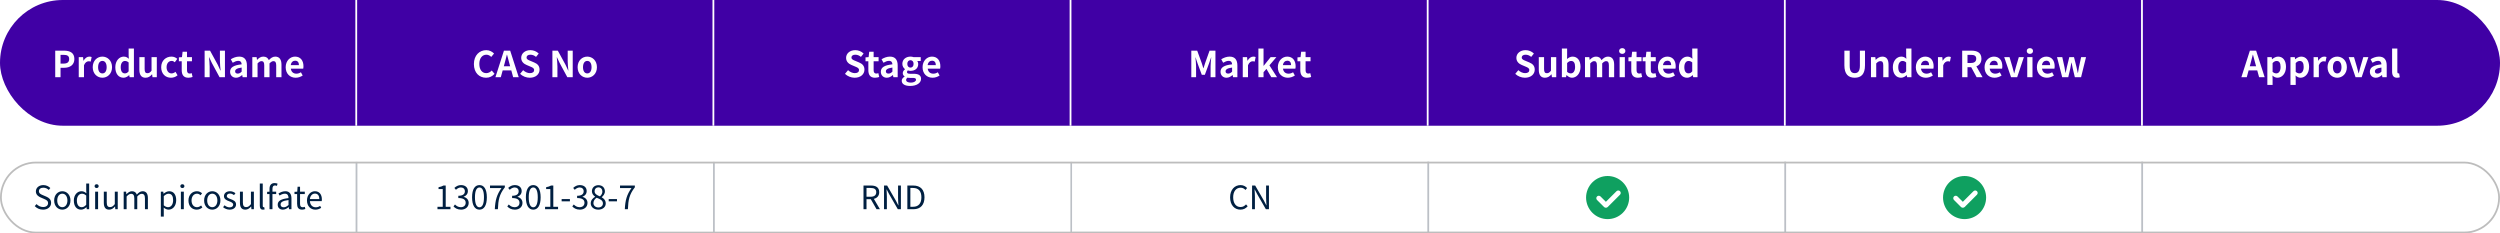
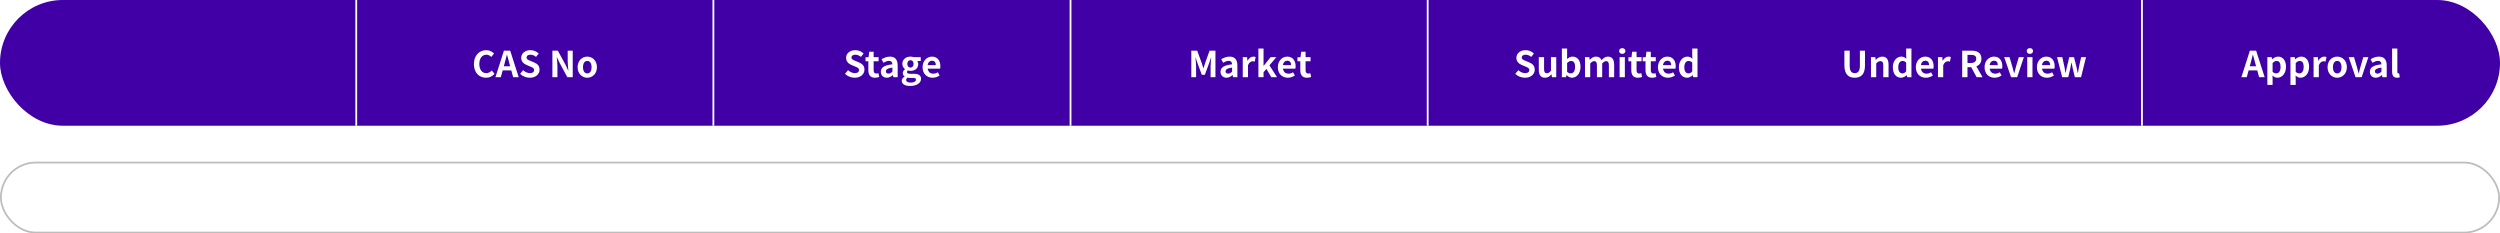
<svg xmlns="http://www.w3.org/2000/svg" width="1392" height="130" viewBox="0 0 1392 130" fill="none">
  <rect width="1392" height="70" rx="35" fill="#4000A5" />
-   <path d="M30.749 43V28.2H35.609C38.889 28.2 41.409 29.34 41.409 32.84C41.409 36.22 38.869 37.74 35.689 37.74H33.709V43H30.749ZM33.709 35.4H35.489C37.529 35.4 38.509 34.54 38.509 32.84C38.509 31.12 37.429 30.54 35.389 30.54H33.709V35.4ZM43.849 43V31.8H46.249L46.449 33.78H46.529C47.349 32.32 48.549 31.52 49.709 31.52C50.329 31.52 50.689 31.62 51.029 31.76L50.509 34.3C50.129 34.18 49.809 34.12 49.349 34.12C48.469 34.12 47.409 34.7 46.769 36.32V43H43.849ZM57.005 43.28C54.205 43.28 51.625 41.12 51.625 37.42C51.625 33.68 54.205 31.52 57.005 31.52C59.805 31.52 62.385 33.68 62.385 37.42C62.385 41.12 59.805 43.28 57.005 43.28ZM57.005 40.88C58.525 40.88 59.385 39.52 59.385 37.42C59.385 35.3 58.525 33.92 57.005 33.92C55.485 33.92 54.625 35.3 54.625 37.42C54.625 39.52 55.485 40.88 57.005 40.88ZM68.785 43.28C66.005 43.28 64.205 41.08 64.205 37.42C64.205 33.76 66.485 31.52 68.905 31.52C70.165 31.52 70.945 32 71.745 32.74L71.625 30.98V27.04H74.565V43H72.185L71.945 41.84H71.885C71.065 42.64 69.945 43.28 68.785 43.28ZM69.545 40.86C70.325 40.86 70.985 40.54 71.625 39.7V34.78C70.945 34.16 70.245 33.94 69.545 33.94C68.285 33.94 67.225 35.14 67.225 37.38C67.225 39.7 68.065 40.86 69.545 40.86ZM81.036 43.28C78.636 43.28 77.596 41.6 77.596 38.8V31.8H80.536V38.42C80.536 40.16 81.016 40.76 82.096 40.76C83.016 40.76 83.616 40.36 84.376 39.36V31.8H87.316V43H84.916L84.696 41.4H84.616C83.656 42.54 82.576 43.28 81.036 43.28ZM95.21 43.28C92.11 43.28 89.75 41.12 89.75 37.42C89.75 33.68 92.43 31.52 95.47 31.52C96.85 31.52 97.91 32.06 98.73 32.76L97.33 34.66C96.77 34.18 96.25 33.92 95.61 33.92C93.91 33.92 92.75 35.3 92.75 37.42C92.75 39.52 93.91 40.88 95.53 40.88C96.33 40.88 97.09 40.5 97.71 39.98L98.87 41.92C97.81 42.86 96.45 43.28 95.21 43.28ZM104.863 43.28C102.203 43.28 101.183 41.6 101.183 39.08V34.12H99.603V31.94L101.323 31.8L101.663 28.8H104.123V31.8H106.883V34.12H104.123V39.08C104.123 40.36 104.643 40.96 105.643 40.96C106.003 40.96 106.443 40.84 106.743 40.72L107.223 42.86C106.623 43.06 105.843 43.28 104.863 43.28ZM113.932 43V28.2H116.952L121.252 36.08L122.732 39.28H122.832C122.672 37.74 122.452 35.78 122.452 34.1V28.2H125.252V43H122.252L117.972 35.08L116.472 31.9H116.372C116.512 33.5 116.732 35.36 116.732 37.06V43H113.932ZM131.433 43.28C129.433 43.28 128.113 41.86 128.113 39.96C128.113 37.56 130.053 36.3 134.553 35.82C134.513 34.72 134.033 33.88 132.653 33.88C131.613 33.88 130.613 34.34 129.573 34.94L128.513 33C129.833 32.18 131.433 31.52 133.193 31.52C136.033 31.52 137.493 33.22 137.493 36.46V43H135.093L134.873 41.8H134.813C133.833 42.64 132.713 43.28 131.433 43.28ZM132.393 40.98C133.233 40.98 133.853 40.58 134.553 39.88V37.62C131.833 37.98 130.913 38.72 130.913 39.72C130.913 40.6 131.533 40.98 132.393 40.98ZM140.489 43V31.8H142.889L143.089 33.3H143.169C144.109 32.32 145.149 31.52 146.609 31.52C148.209 31.52 149.149 32.24 149.689 33.48C150.709 32.4 151.789 31.52 153.249 31.52C155.629 31.52 156.729 33.2 156.729 36.02V43H153.789V36.38C153.789 34.66 153.289 34.04 152.229 34.04C151.589 34.04 150.869 34.46 150.069 35.3V43H147.129V36.38C147.129 34.66 146.629 34.04 145.569 34.04C144.929 34.04 144.209 34.46 143.409 35.3V43H140.489ZM164.627 43.28C161.507 43.28 159.067 41.1 159.067 37.42C159.067 33.78 161.607 31.52 164.287 31.52C167.367 31.52 168.967 33.78 168.967 36.88C168.967 37.42 168.907 37.96 168.827 38.22H161.927C162.167 40.06 163.367 41.02 165.027 41.02C165.947 41.02 166.747 40.74 167.547 40.24L168.547 42.04C167.447 42.8 166.027 43.28 164.627 43.28ZM161.887 36.28H166.447C166.447 34.76 165.767 33.8 164.327 33.8C163.147 33.8 162.107 34.64 161.887 36.28Z" fill="white" />
  <line x1="198.357" y1="70" x2="198.357" stroke="white" />
  <path d="M270.646 43.28C266.906 43.28 263.866 40.6 263.866 35.66C263.866 30.78 267.006 27.92 270.746 27.92C272.626 27.92 274.126 28.82 275.086 29.82L273.526 31.7C272.786 30.98 271.926 30.46 270.806 30.46C268.566 30.46 266.886 32.38 266.886 35.56C266.886 38.78 268.406 40.72 270.746 40.72C272.006 40.72 273.006 40.12 273.806 39.26L275.366 41.1C274.146 42.52 272.566 43.28 270.646 43.28ZM280.53 36.9H284.05L283.61 35.28C283.15 33.74 282.75 32.04 282.31 30.44H282.23C281.85 32.06 281.41 33.74 280.97 35.28L280.53 36.9ZM285.73 43L284.69 39.2H279.89L278.85 43H275.85L280.59 28.2H284.07L288.83 43H285.73ZM294.983 43.28C293.003 43.28 291.023 42.5 289.583 41.12L291.283 39.08C292.343 40.06 293.743 40.72 295.043 40.72C296.583 40.72 297.403 40.06 297.403 39.02C297.403 37.92 296.503 37.58 295.183 37.02L293.203 36.18C291.703 35.56 290.203 34.36 290.203 32.2C290.203 29.78 292.323 27.92 295.323 27.92C297.043 27.92 298.763 28.6 299.963 29.82L298.463 31.68C297.523 30.9 296.543 30.46 295.323 30.46C294.023 30.46 293.183 31.04 293.183 32.02C293.183 33.08 294.243 33.46 295.503 33.96L297.443 34.78C299.243 35.52 300.423 36.66 300.423 38.8C300.423 41.22 298.403 43.28 294.983 43.28ZM307.574 43V28.2H310.594L314.894 36.08L316.374 39.28H316.474C316.314 37.74 316.094 35.78 316.094 34.1V28.2H318.894V43H315.894L311.614 35.08L310.114 31.9H310.014C310.154 33.5 310.374 35.36 310.374 37.06V43H307.574ZM326.995 43.28C324.195 43.28 321.615 41.12 321.615 37.42C321.615 33.68 324.195 31.52 326.995 31.52C329.795 31.52 332.375 33.68 332.375 37.42C332.375 41.12 329.795 43.28 326.995 43.28ZM326.995 40.88C328.515 40.88 329.375 39.52 329.375 37.42C329.375 35.3 328.515 33.92 326.995 33.92C325.475 33.92 324.615 35.3 324.615 37.42C324.615 39.52 325.475 40.88 326.995 40.88Z" fill="white" />
  <line x1="397.214" y1="70" x2="397.214" stroke="white" />
  <path d="M475.883 43.28C473.903 43.28 471.923 42.5 470.483 41.12L472.183 39.08C473.243 40.06 474.643 40.72 475.943 40.72C477.483 40.72 478.303 40.06 478.303 39.02C478.303 37.92 477.403 37.58 476.083 37.02L474.103 36.18C472.603 35.56 471.103 34.36 471.103 32.2C471.103 29.78 473.223 27.92 476.223 27.92C477.943 27.92 479.663 28.6 480.863 29.82L479.363 31.68C478.423 30.9 477.443 30.46 476.223 30.46C474.923 30.46 474.083 31.04 474.083 32.02C474.083 33.08 475.143 33.46 476.403 33.96L478.343 34.78C480.143 35.52 481.323 36.66 481.323 38.8C481.323 41.22 479.303 43.28 475.883 43.28ZM487.179 43.28C484.519 43.28 483.499 41.6 483.499 39.08V34.12H481.919V31.94L483.639 31.8L483.979 28.8H486.439V31.8H489.199V34.12H486.439V39.08C486.439 40.36 486.959 40.96 487.959 40.96C488.319 40.96 488.759 40.84 489.059 40.72L489.539 42.86C488.939 43.06 488.159 43.28 487.179 43.28ZM493.768 43.28C491.768 43.28 490.448 41.86 490.448 39.96C490.448 37.56 492.388 36.3 496.888 35.82C496.848 34.72 496.368 33.88 494.988 33.88C493.948 33.88 492.948 34.34 491.908 34.94L490.848 33C492.168 32.18 493.768 31.52 495.528 31.52C498.368 31.52 499.828 33.22 499.828 36.46V43H497.428L497.208 41.8H497.148C496.168 42.64 495.048 43.28 493.768 43.28ZM494.728 40.98C495.568 40.98 496.188 40.58 496.888 39.88V37.62C494.168 37.98 493.248 38.72 493.248 39.72C493.248 40.6 493.868 40.98 494.728 40.98ZM506.765 47.86C504.125 47.86 502.085 46.96 502.085 44.98C502.085 44.04 502.665 43.24 503.685 42.66V42.56C503.105 42.18 502.665 41.6 502.665 40.68C502.665 39.84 503.245 39.06 503.905 38.58V38.5C503.145 37.94 502.425 36.88 502.425 35.58C502.425 32.94 504.565 31.52 506.945 31.52C507.565 31.52 508.165 31.64 508.625 31.8H512.665V33.96H510.745C511.045 34.34 511.265 34.96 511.265 35.66C511.265 38.18 509.345 39.46 506.945 39.46C506.505 39.46 505.985 39.36 505.505 39.2C505.185 39.46 505.025 39.72 505.025 40.16C505.025 40.76 505.465 41.08 506.785 41.08H508.685C511.385 41.08 512.845 41.92 512.845 43.88C512.845 46.14 510.505 47.86 506.765 47.86ZM506.945 37.64C507.925 37.64 508.685 36.9 508.685 35.58C508.685 34.26 507.945 33.52 506.945 33.52C505.945 33.52 505.185 34.26 505.185 35.58C505.185 36.9 505.965 37.64 506.945 37.64ZM507.205 46C508.885 46 510.045 45.26 510.045 44.38C510.045 43.58 509.385 43.38 508.185 43.38H506.825C506.145 43.38 505.665 43.32 505.265 43.22C504.765 43.62 504.525 44.06 504.525 44.52C504.525 45.46 505.565 46 507.205 46ZM519.247 43.28C516.127 43.28 513.687 41.1 513.687 37.42C513.687 33.78 516.227 31.52 518.907 31.52C521.987 31.52 523.587 33.78 523.587 36.88C523.587 37.42 523.527 37.96 523.447 38.22H516.547C516.787 40.06 517.987 41.02 519.647 41.02C520.567 41.02 521.367 40.74 522.167 40.24L523.167 42.04C522.067 42.8 520.647 43.28 519.247 43.28ZM516.507 36.28H521.067C521.067 34.76 520.387 33.8 518.947 33.8C517.767 33.8 516.727 34.64 516.507 36.28Z" fill="white" />
  <line x1="596.071" y1="70" x2="596.071" stroke="white" />
  <path d="M663.32 43V28.2H666.6L669.12 35.12C669.44 36.04 669.72 37.02 670.02 37.98H670.12C670.44 37.02 670.7 36.04 671.02 35.12L673.48 28.2H676.76V43H674.06V36.82C674.06 35.42 674.28 33.36 674.42 31.96H674.34L673.14 35.44L670.86 41.66H669.16L666.86 35.44L665.68 31.96H665.6C665.74 33.36 665.98 35.42 665.98 36.82V43H663.32ZM682.91 43.28C680.91 43.28 679.59 41.86 679.59 39.96C679.59 37.56 681.53 36.3 686.03 35.82C685.99 34.72 685.51 33.88 684.13 33.88C683.09 33.88 682.09 34.34 681.05 34.94L679.99 33C681.31 32.18 682.91 31.52 684.67 31.52C687.51 31.52 688.97 33.22 688.97 36.46V43H686.57L686.35 41.8H686.29C685.31 42.64 684.19 43.28 682.91 43.28ZM683.87 40.98C684.71 40.98 685.33 40.58 686.03 39.88V37.62C683.31 37.98 682.39 38.72 682.39 39.72C682.39 40.6 683.01 40.98 683.87 40.98ZM691.967 43V31.8H694.367L694.567 33.78H694.647C695.467 32.32 696.667 31.52 697.827 31.52C698.447 31.52 698.807 31.62 699.147 31.76L698.627 34.3C698.247 34.18 697.927 34.12 697.467 34.12C696.587 34.12 695.527 34.7 694.887 36.32V43H691.967ZM700.678 43V27.04H703.538V36.64H703.618L707.498 31.8H710.698L706.818 36.38L711.058 43H707.878L705.158 38.36L703.538 40.2V43H700.678ZM717.061 43.28C713.941 43.28 711.501 41.1 711.501 37.42C711.501 33.78 714.041 31.52 716.721 31.52C719.801 31.52 721.401 33.78 721.401 36.88C721.401 37.42 721.341 37.96 721.261 38.22H714.361C714.601 40.06 715.801 41.02 717.461 41.02C718.381 41.02 719.181 40.74 719.981 40.24L720.981 42.04C719.881 42.8 718.461 43.28 717.061 43.28ZM714.321 36.28H718.881C718.881 34.76 718.201 33.8 716.761 33.8C715.581 33.8 714.541 34.64 714.321 36.28ZM727.688 43.28C725.028 43.28 724.008 41.6 724.008 39.08V34.12H722.428V31.94L724.148 31.8L724.488 28.8H726.948V31.8H729.708V34.12H726.948V39.08C726.948 40.36 727.468 40.96 728.468 40.96C728.828 40.96 729.268 40.84 729.568 40.72L730.048 42.86C729.448 43.06 728.668 43.28 727.688 43.28Z" fill="white" />
  <line x1="794.929" y1="70" x2="794.929" stroke="white" />
  <path d="M849.097 43.28C847.117 43.28 845.137 42.5 843.697 41.12L845.397 39.08C846.457 40.06 847.857 40.72 849.157 40.72C850.697 40.72 851.517 40.06 851.517 39.02C851.517 37.92 850.617 37.58 849.297 37.02L847.317 36.18C845.817 35.56 844.317 34.36 844.317 32.2C844.317 29.78 846.437 27.92 849.437 27.92C851.157 27.92 852.877 28.6 854.077 29.82L852.577 31.68C851.637 30.9 850.657 30.46 849.437 30.46C848.137 30.46 847.297 31.04 847.297 32.02C847.297 33.08 848.357 33.46 849.617 33.96L851.557 34.78C853.357 35.52 854.537 36.66 854.537 38.8C854.537 41.22 852.517 43.28 849.097 43.28ZM860.238 43.28C857.838 43.28 856.798 41.6 856.798 38.8V31.8H859.738V38.42C859.738 40.16 860.218 40.76 861.298 40.76C862.218 40.76 862.818 40.36 863.578 39.36V31.8H866.518V43H864.118L863.898 41.4H863.818C862.858 42.54 861.778 43.28 860.238 43.28ZM875.272 43.28C874.272 43.28 873.192 42.76 872.272 41.82H872.212L871.952 43H869.652V27.04H872.572V31.06L872.512 32.86C873.392 32.06 874.512 31.52 875.612 31.52C878.372 31.52 880.032 33.78 880.032 37.2C880.032 41.06 877.732 43.28 875.272 43.28ZM874.612 40.86C875.972 40.86 877.012 39.7 877.012 37.26C877.012 35.12 876.332 33.94 874.792 33.94C874.032 33.94 873.352 34.32 872.572 35.1V40.02C873.272 40.64 874.012 40.86 874.612 40.86ZM882.523 43V31.8H884.923L885.123 33.3H885.203C886.143 32.32 887.183 31.52 888.643 31.52C890.243 31.52 891.183 32.24 891.723 33.48C892.743 32.4 893.823 31.52 895.283 31.52C897.663 31.52 898.763 33.2 898.763 36.02V43H895.823V36.38C895.823 34.66 895.323 34.04 894.263 34.04C893.623 34.04 892.903 34.46 892.103 35.3V43H889.163V36.38C889.163 34.66 888.663 34.04 887.603 34.04C886.963 34.04 886.243 34.46 885.443 35.3V43H882.523ZM901.801 43V31.8H904.721V43H901.801ZM903.281 30C902.261 30 901.521 29.32 901.521 28.4C901.521 27.44 902.261 26.8 903.281 26.8C904.281 26.8 905.021 27.44 905.021 28.4C905.021 29.32 904.281 30 903.281 30ZM911.975 43.28C909.315 43.28 908.295 41.6 908.295 39.08V34.12H906.715V31.94L908.435 31.8L908.775 28.8H911.235V31.8H913.995V34.12H911.235V39.08C911.235 40.36 911.755 40.96 912.755 40.96C913.115 40.96 913.555 40.84 913.855 40.72L914.335 42.86C913.735 43.06 912.955 43.28 911.975 43.28ZM919.905 43.28C917.245 43.28 916.225 41.6 916.225 39.08V34.12H914.645V31.94L916.365 31.8L916.705 28.8H919.165V31.8H921.925V34.12H919.165V39.08C919.165 40.36 919.685 40.96 920.685 40.96C921.045 40.96 921.485 40.84 921.785 40.72L922.265 42.86C921.665 43.06 920.885 43.28 919.905 43.28ZM928.692 43.28C925.572 43.28 923.132 41.1 923.132 37.42C923.132 33.78 925.672 31.52 928.352 31.52C931.432 31.52 933.032 33.78 933.032 36.88C933.032 37.42 932.972 37.96 932.892 38.22H925.992C926.232 40.06 927.432 41.02 929.092 41.02C930.012 41.02 930.812 40.74 931.612 40.24L932.612 42.04C931.512 42.8 930.092 43.28 928.692 43.28ZM925.952 36.28H930.512C930.512 34.76 929.832 33.8 928.392 33.8C927.212 33.8 926.172 34.64 925.952 36.28ZM939.393 43.28C936.613 43.28 934.813 41.08 934.813 37.42C934.813 33.76 937.093 31.52 939.513 31.52C940.773 31.52 941.553 32 942.353 32.74L942.233 30.98V27.04H945.173V43H942.793L942.553 41.84H942.493C941.673 42.64 940.553 43.28 939.393 43.28ZM940.153 40.86C940.933 40.86 941.593 40.54 942.233 39.7V34.78C941.553 34.16 940.853 33.94 940.153 33.94C938.893 33.94 937.833 35.14 937.833 37.38C937.833 39.7 938.673 40.86 940.153 40.86Z" fill="white" />
-   <line x1="993.786" y1="70" x2="993.786" stroke="white" />
  <path d="M1032.71 43.28C1029.11 43.28 1026.95 41.26 1026.95 36.34V28.2H1029.91V36.6C1029.91 39.68 1030.97 40.72 1032.71 40.72C1034.47 40.72 1035.59 39.68 1035.59 36.6V28.2H1038.43V36.34C1038.43 41.26 1036.33 43.28 1032.71 43.28ZM1041.76 43V31.8H1044.16L1044.36 33.28H1044.44C1045.42 32.32 1046.56 31.52 1048.08 31.52C1050.5 31.52 1051.54 33.2 1051.54 36.02V43H1048.6V36.38C1048.6 34.66 1048.12 34.04 1047.02 34.04C1046.1 34.04 1045.52 34.48 1044.68 35.3V43H1041.76ZM1058.51 43.28C1055.73 43.28 1053.93 41.08 1053.93 37.42C1053.93 33.76 1056.21 31.52 1058.63 31.52C1059.89 31.52 1060.67 32 1061.47 32.74L1061.35 30.98V27.04H1064.29V43H1061.91L1061.67 41.84H1061.61C1060.79 42.64 1059.67 43.28 1058.51 43.28ZM1059.27 40.86C1060.05 40.86 1060.71 40.54 1061.35 39.7V34.78C1060.67 34.16 1059.97 33.94 1059.27 33.94C1058.01 33.94 1056.95 35.14 1056.95 37.38C1056.95 39.7 1057.79 40.86 1059.27 40.86ZM1072.3 43.28C1069.18 43.28 1066.74 41.1 1066.74 37.42C1066.74 33.78 1069.28 31.52 1071.96 31.52C1075.04 31.52 1076.64 33.78 1076.64 36.88C1076.64 37.42 1076.58 37.96 1076.5 38.22H1069.6C1069.84 40.06 1071.04 41.02 1072.7 41.02C1073.62 41.02 1074.42 40.74 1075.22 40.24L1076.22 42.04C1075.12 42.8 1073.7 43.28 1072.3 43.28ZM1069.56 36.28H1074.12C1074.12 34.76 1073.44 33.8 1072 33.8C1070.82 33.8 1069.78 34.64 1069.56 36.28ZM1079.06 43V31.8H1081.46L1081.66 33.78H1081.74C1082.56 32.32 1083.76 31.52 1084.92 31.52C1085.54 31.52 1085.9 31.62 1086.24 31.76L1085.72 34.3C1085.34 34.18 1085.02 34.12 1084.56 34.12C1083.68 34.12 1082.62 34.7 1081.98 36.32V43H1079.06ZM1095.5 30.54V35.06H1097.42C1099.32 35.06 1100.36 34.26 1100.36 32.68C1100.36 31.08 1099.32 30.54 1097.42 30.54H1095.5ZM1103.9 43H1100.6L1097.56 37.4H1095.5V43H1092.54V28.2H1097.7C1100.8 28.2 1103.26 29.28 1103.26 32.68C1103.26 34.9 1102.14 36.28 1100.44 36.94L1103.9 43ZM1110.56 43.28C1107.44 43.28 1105 41.1 1105 37.42C1105 33.78 1107.54 31.52 1110.22 31.52C1113.3 31.52 1114.9 33.78 1114.9 36.88C1114.9 37.42 1114.84 37.96 1114.76 38.22H1107.86C1108.1 40.06 1109.3 41.02 1110.96 41.02C1111.88 41.02 1112.68 40.74 1113.48 40.24L1114.48 42.04C1113.38 42.8 1111.96 43.28 1110.56 43.28ZM1107.82 36.28H1112.38C1112.38 34.76 1111.7 33.8 1110.26 33.8C1109.08 33.8 1108.04 34.64 1107.82 36.28ZM1119.76 43L1115.94 31.8H1118.9L1120.54 37.38C1120.82 38.48 1121.14 39.64 1121.44 40.78H1121.54C1121.82 39.64 1122.14 38.48 1122.44 37.38L1124.08 31.8H1126.9L1123.16 43H1119.76ZM1128.77 43V31.8H1131.69V43H1128.77ZM1130.25 30C1129.23 30 1128.49 29.32 1128.49 28.4C1128.49 27.44 1129.23 26.8 1130.25 26.8C1131.25 26.8 1131.99 27.44 1131.99 28.4C1131.99 29.32 1131.25 30 1130.25 30ZM1139.7 43.28C1136.58 43.28 1134.14 41.1 1134.14 37.42C1134.14 33.78 1136.68 31.52 1139.36 31.52C1142.44 31.52 1144.04 33.78 1144.04 36.88C1144.04 37.42 1143.98 37.96 1143.9 38.22H1137C1137.24 40.06 1138.44 41.02 1140.1 41.02C1141.02 41.02 1141.82 40.74 1142.62 40.24L1143.62 42.04C1142.52 42.8 1141.1 43.28 1139.7 43.28ZM1136.96 36.28H1141.52C1141.52 34.76 1140.84 33.8 1139.4 33.8C1138.22 33.8 1137.18 34.64 1136.96 36.28ZM1148.24 43L1145.34 31.8H1148.28L1149.5 37.34C1149.72 38.42 1149.86 39.5 1150.06 40.6H1150.14C1150.36 39.5 1150.56 38.4 1150.84 37.34L1152.18 31.8H1154.8L1156.2 37.34C1156.46 38.42 1156.66 39.5 1156.9 40.6H1157C1157.2 39.5 1157.34 38.42 1157.56 37.34L1158.78 31.8H1161.5L1158.74 43H1155.28L1154.1 38.12C1153.86 37.06 1153.68 36.04 1153.46 34.86H1153.36C1153.14 36.04 1152.98 37.08 1152.74 38.12L1151.6 43H1148.24Z" fill="white" />
  <line x1="1192.64" y1="70" x2="1192.64" stroke="white" />
  <path d="M1252.67 36.9H1256.19L1255.75 35.28C1255.29 33.74 1254.89 32.04 1254.45 30.44H1254.37C1253.99 32.06 1253.55 33.74 1253.11 35.28L1252.67 36.9ZM1257.87 43L1256.83 39.2H1252.03L1250.99 43H1247.99L1252.73 28.2H1256.21L1260.97 43H1257.87ZM1262.46 47.3V31.8H1264.86L1265.06 32.96H1265.14C1266.08 32.16 1267.24 31.52 1268.44 31.52C1271.2 31.52 1272.84 33.78 1272.84 37.22C1272.84 41.06 1270.54 43.28 1268.08 43.28C1267.1 43.28 1266.16 42.84 1265.3 42.06L1265.38 43.9V47.3H1262.46ZM1267.42 40.86C1268.78 40.86 1269.82 39.7 1269.82 37.26C1269.82 35.12 1269.14 33.94 1267.6 33.94C1266.84 33.94 1266.16 34.32 1265.38 35.1V40.02C1266.1 40.64 1266.82 40.86 1267.42 40.86ZM1275.33 47.3V31.8H1277.73L1277.93 32.96H1278.01C1278.95 32.16 1280.11 31.52 1281.31 31.52C1284.07 31.52 1285.71 33.78 1285.71 37.22C1285.71 41.06 1283.41 43.28 1280.95 43.28C1279.97 43.28 1279.03 42.84 1278.17 42.06L1278.25 43.9V47.3H1275.33ZM1280.29 40.86C1281.65 40.86 1282.69 39.7 1282.69 37.26C1282.69 35.12 1282.01 33.94 1280.47 33.94C1279.71 33.94 1279.03 34.32 1278.25 35.1V40.02C1278.97 40.64 1279.69 40.86 1280.29 40.86ZM1288.21 43V31.8H1290.61L1290.81 33.78H1290.89C1291.71 32.32 1292.91 31.52 1294.07 31.52C1294.69 31.52 1295.05 31.62 1295.39 31.76L1294.87 34.3C1294.49 34.18 1294.17 34.12 1293.71 34.12C1292.83 34.12 1291.77 34.7 1291.13 36.32V43H1288.21ZM1301.36 43.28C1298.56 43.28 1295.98 41.12 1295.98 37.42C1295.98 33.68 1298.56 31.52 1301.36 31.52C1304.16 31.52 1306.74 33.68 1306.74 37.42C1306.74 41.12 1304.16 43.28 1301.36 43.28ZM1301.36 40.88C1302.88 40.88 1303.74 39.52 1303.74 37.42C1303.74 35.3 1302.88 33.92 1301.36 33.92C1299.84 33.92 1298.98 35.3 1298.98 37.42C1298.98 39.52 1299.84 40.88 1301.36 40.88ZM1311.57 43L1307.75 31.8H1310.71L1312.35 37.38C1312.63 38.48 1312.95 39.64 1313.25 40.78H1313.35C1313.63 39.64 1313.95 38.48 1314.25 37.38L1315.89 31.8H1318.71L1314.97 43H1311.57ZM1322.86 43.28C1320.86 43.28 1319.54 41.86 1319.54 39.96C1319.54 37.56 1321.48 36.3 1325.98 35.82C1325.94 34.72 1325.46 33.88 1324.08 33.88C1323.04 33.88 1322.04 34.34 1321 34.94L1319.94 33C1321.26 32.18 1322.86 31.52 1324.62 31.52C1327.46 31.52 1328.92 33.22 1328.92 36.46V43H1326.52L1326.3 41.8H1326.24C1325.26 42.64 1324.14 43.28 1322.86 43.28ZM1323.82 40.98C1324.66 40.98 1325.28 40.58 1325.98 39.88V37.62C1323.26 37.98 1322.34 38.72 1322.34 39.72C1322.34 40.6 1322.96 40.98 1323.82 40.98ZM1334.68 43.28C1332.64 43.28 1331.92 41.94 1331.92 39.86V27.04H1334.84V40C1334.84 40.66 1335.16 40.88 1335.44 40.88C1335.56 40.88 1335.64 40.88 1335.84 40.84L1336.2 43.02C1335.86 43.16 1335.36 43.28 1334.68 43.28Z" fill="white" />
  <g clip-path="url(#clip0_26_709)">
    <g filter="url(#filter0_d_26_709)">
      <rect width="597" height="40" transform="translate(0 90)" fill="white" />
      <path d="M23.972 116.734C22.1 116.734 20.498 115.978 19.346 114.772L20.336 113.638C21.29 114.628 22.622 115.276 23.99 115.276C25.718 115.276 26.762 114.412 26.762 113.116C26.762 111.766 25.808 111.334 24.566 110.776L22.658 109.948C21.434 109.426 19.976 108.49 19.976 106.564C19.976 104.53 21.74 103.054 24.134 103.054C25.7 103.054 27.086 103.72 28.022 104.692L27.14 105.754C26.33 104.998 25.358 104.512 24.134 104.512C22.64 104.512 21.668 105.268 21.668 106.456C21.668 107.734 22.82 108.22 23.846 108.652L25.736 109.462C27.266 110.128 28.454 111.028 28.454 112.99C28.454 115.078 26.726 116.734 23.972 116.734ZM34.694 116.734C32.3 116.734 30.158 114.862 30.158 111.622C30.158 108.364 32.3 106.474 34.694 106.474C37.088 106.474 39.23 108.364 39.23 111.622C39.23 114.862 37.088 116.734 34.694 116.734ZM34.694 115.366C36.386 115.366 37.538 113.872 37.538 111.622C37.538 109.372 36.386 107.842 34.694 107.842C33.002 107.842 31.868 109.372 31.868 111.622C31.868 113.872 33.002 115.366 34.694 115.366ZM45.142 116.734C42.694 116.734 41.11 114.88 41.11 111.622C41.11 108.454 43.108 106.474 45.34 106.474C46.492 106.474 47.23 106.906 48.094 107.626L48.004 105.934V102.172H49.642V116.5H48.31L48.148 115.348H48.112C47.338 116.104 46.312 116.734 45.142 116.734ZM45.502 115.366C46.402 115.366 47.194 114.916 48.004 114.016V108.886C47.176 108.148 46.438 107.86 45.628 107.86C44.044 107.86 42.802 109.372 42.802 111.604C42.802 113.962 43.774 115.366 45.502 115.366ZM52.974 116.5V106.726H54.612V116.5H52.974ZM53.802 104.71C53.154 104.71 52.668 104.26 52.668 103.648C52.668 102.982 53.154 102.586 53.802 102.586C54.45 102.586 54.936 102.982 54.936 103.648C54.936 104.26 54.45 104.71 53.802 104.71ZM60.775 116.734C58.723 116.734 57.805 115.402 57.805 112.918V106.726H59.443V112.72C59.443 114.538 59.983 115.312 61.279 115.312C62.287 115.312 62.989 114.826 63.925 113.656V106.726H65.563V116.5H64.195L64.069 114.97H64.015C63.097 116.032 62.125 116.734 60.775 116.734ZM68.865 116.5V106.726H70.215L70.359 108.148H70.413C71.259 107.212 72.285 106.474 73.455 106.474C74.949 106.474 75.759 107.194 76.155 108.346C77.163 107.248 78.189 106.474 79.377 106.474C81.393 106.474 82.347 107.806 82.347 110.308V116.5H80.709V110.524C80.709 108.688 80.133 107.914 78.891 107.914C78.135 107.914 77.343 108.4 76.425 109.408V116.5H74.787V110.524C74.787 108.688 74.211 107.914 72.969 107.914C72.231 107.914 71.403 108.4 70.503 109.408V116.5H68.865ZM89.554 120.622V106.726H90.904L91.048 107.842H91.102C91.984 107.122 93.082 106.474 94.216 106.474C96.736 106.474 98.104 108.454 98.104 111.46C98.104 114.808 96.106 116.734 93.856 116.734C92.974 116.734 92.038 116.32 91.156 115.6L91.192 117.31V120.622H89.554ZM93.586 115.366C95.206 115.366 96.394 113.908 96.394 111.478C96.394 109.318 95.674 107.86 93.82 107.86C92.992 107.86 92.146 108.328 91.192 109.21V114.34C92.074 115.096 92.938 115.366 93.586 115.366ZM100.717 116.5V106.726H102.355V116.5H100.717ZM101.545 104.71C100.897 104.71 100.411 104.26 100.411 103.648C100.411 102.982 100.897 102.586 101.545 102.586C102.193 102.586 102.679 102.982 102.679 103.648C102.679 104.26 102.193 104.71 101.545 104.71ZM109.526 116.734C106.934 116.734 104.936 114.862 104.936 111.622C104.936 108.364 107.15 106.474 109.652 106.474C110.93 106.474 111.812 107.014 112.514 107.626L111.668 108.724C111.092 108.202 110.498 107.842 109.706 107.842C107.942 107.842 106.646 109.372 106.646 111.622C106.646 113.872 107.87 115.366 109.67 115.366C110.57 115.366 111.362 114.952 111.974 114.394L112.676 115.492C111.812 116.284 110.696 116.734 109.526 116.734ZM118.19 116.734C115.796 116.734 113.654 114.862 113.654 111.622C113.654 108.364 115.796 106.474 118.19 106.474C120.584 106.474 122.726 108.364 122.726 111.622C122.726 114.862 120.584 116.734 118.19 116.734ZM118.19 115.366C119.882 115.366 121.034 113.872 121.034 111.622C121.034 109.372 119.882 107.842 118.19 107.842C116.498 107.842 115.364 109.372 115.364 111.622C115.364 113.872 116.498 115.366 118.19 115.366ZM127.864 116.734C126.478 116.734 125.146 116.158 124.21 115.384L125.02 114.304C125.866 114.988 126.748 115.456 127.918 115.456C129.214 115.456 129.844 114.772 129.844 113.926C129.844 112.936 128.692 112.486 127.612 112.072C126.244 111.568 124.696 110.902 124.696 109.246C124.696 107.698 125.938 106.474 128.062 106.474C129.268 106.474 130.33 106.978 131.104 107.572L130.312 108.634C129.628 108.13 128.944 107.77 128.062 107.77C126.838 107.77 126.28 108.418 126.28 109.174C126.28 110.11 127.342 110.452 128.44 110.866C129.862 111.406 131.428 111.982 131.428 113.836C131.428 115.42 130.168 116.734 127.864 116.734ZM136.572 116.734C134.52 116.734 133.602 115.402 133.602 112.918V106.726H135.24V112.72C135.24 114.538 135.78 115.312 137.076 115.312C138.084 115.312 138.786 114.826 139.722 113.656V106.726H141.36V116.5H139.992L139.866 114.97H139.812C138.894 116.032 137.922 116.734 136.572 116.734ZM146.39 116.734C145.166 116.734 144.662 115.942 144.662 114.556V102.172H146.3V114.664C146.3 115.168 146.516 115.366 146.768 115.366C146.858 115.366 146.93 115.366 147.11 115.33L147.344 116.59C147.11 116.68 146.822 116.734 146.39 116.734ZM154.547 102.262L154.187 103.504C153.827 103.342 153.431 103.252 153.089 103.252C152.153 103.252 151.703 103.918 151.703 105.178V106.726H153.773V108.058H151.703V116.5H150.065V108.058H148.733V106.816L150.065 106.726V105.16C150.065 103.18 150.965 101.938 152.909 101.938C153.503 101.938 154.079 102.064 154.547 102.262ZM157.494 116.734C155.856 116.734 154.632 115.726 154.632 113.962C154.632 111.838 156.486 110.776 160.644 110.308C160.644 109.048 160.23 107.842 158.628 107.842C157.494 107.842 156.468 108.364 155.694 108.886L155.046 107.752C155.946 107.176 157.332 106.474 158.898 106.474C161.274 106.474 162.282 108.076 162.282 110.488V116.5H160.932L160.788 115.33H160.734C159.798 116.104 158.7 116.734 157.494 116.734ZM157.962 115.42C158.916 115.42 159.69 114.97 160.644 114.124V111.388C157.35 111.784 156.234 112.594 156.234 113.854C156.234 114.97 156.99 115.42 157.962 115.42ZM168.218 116.734C166.13 116.734 165.428 115.438 165.428 113.476V108.058H163.97V106.816L165.5 106.726L165.698 103.99H167.066V106.726H169.712V108.058H167.066V113.512C167.066 114.718 167.444 115.402 168.578 115.402C168.92 115.402 169.37 115.276 169.694 115.15L170.018 116.374C169.46 116.554 168.812 116.734 168.218 116.734ZM175.604 116.734C173.012 116.734 170.924 114.844 170.924 111.622C170.924 108.454 173.066 106.474 175.334 106.474C177.818 106.474 179.222 108.274 179.222 111.064C179.222 111.424 179.186 111.766 179.15 112H172.562C172.67 114.088 173.948 115.42 175.802 115.42C176.756 115.42 177.53 115.132 178.25 114.646L178.844 115.726C177.98 116.284 176.936 116.734 175.604 116.734ZM172.544 110.83H177.782C177.782 108.85 176.882 107.788 175.352 107.788C173.966 107.788 172.742 108.904 172.544 110.83Z" fill="#001F41" />
-       <line opacity="0.5" x1="198.5" y1="130" x2="198.5" y2="90" stroke="#7A838E" />
      <path d="M243.584 116.5V115.132H246.518V105.286H244.178V104.242C245.348 104.026 246.194 103.72 246.914 103.306H248.174V115.132H250.82V116.5H243.584ZM256.736 116.734C254.666 116.734 253.37 115.87 252.506 114.934L253.334 113.854C254.108 114.664 255.116 115.366 256.61 115.366C258.176 115.366 259.292 114.43 259.292 112.918C259.292 111.334 258.23 110.272 255.188 110.272V109.012C257.906 109.012 258.842 107.914 258.842 106.492C258.842 105.214 257.978 104.404 256.61 104.368C255.548 104.404 254.612 104.944 253.874 105.682L252.992 104.638C253.982 103.72 255.152 103.054 256.682 103.054C258.896 103.054 260.516 104.242 260.516 106.366C260.516 107.968 259.562 109.03 258.158 109.552V109.624C259.724 109.984 260.966 111.172 260.966 112.972C260.966 115.33 259.076 116.734 256.736 116.734ZM266.973 116.734C264.453 116.734 262.851 114.448 262.851 109.858C262.851 105.268 264.453 103.054 266.973 103.054C269.475 103.054 271.077 105.286 271.077 109.858C271.077 114.448 269.475 116.734 266.973 116.734ZM266.973 115.42C268.467 115.42 269.475 113.746 269.475 109.858C269.475 106.006 268.467 104.386 266.973 104.386C265.461 104.386 264.453 106.006 264.453 109.858C264.453 113.746 265.461 115.42 266.973 115.42ZM275.517 116.5C275.733 111.496 276.651 108.31 279.225 104.71H272.835V103.306H281.097V104.296C278.001 108.274 277.425 111.334 277.227 116.5H275.517ZM286.689 116.734C284.62 116.734 283.324 115.87 282.46 114.934L283.288 113.854C284.062 114.664 285.07 115.366 286.563 115.366C288.13 115.366 289.246 114.43 289.246 112.918C289.246 111.334 288.184 110.272 285.142 110.272V109.012C287.86 109.012 288.796 107.914 288.796 106.492C288.796 105.214 287.932 104.404 286.563 104.368C285.502 104.404 284.566 104.944 283.828 105.682L282.946 104.638C283.936 103.72 285.106 103.054 286.636 103.054C288.85 103.054 290.47 104.242 290.47 106.366C290.47 107.968 289.516 109.03 288.112 109.552V109.624C289.678 109.984 290.92 111.172 290.92 112.972C290.92 115.33 289.03 116.734 286.689 116.734ZM296.926 116.734C294.406 116.734 292.804 114.448 292.804 109.858C292.804 105.268 294.406 103.054 296.926 103.054C299.428 103.054 301.03 105.286 301.03 109.858C301.03 114.448 299.428 116.734 296.926 116.734ZM296.926 115.42C298.42 115.42 299.428 113.746 299.428 109.858C299.428 106.006 298.42 104.386 296.926 104.386C295.414 104.386 294.406 106.006 294.406 109.858C294.406 113.746 295.414 115.42 296.926 115.42ZM303.49 116.5V115.132H306.424V105.286H304.084V104.242C305.254 104.026 306.1 103.72 306.82 103.306H308.08V115.132H310.726V116.5H303.49ZM312.719 112.09V110.83H317.327V112.09H312.719ZM322.883 116.734C320.813 116.734 319.517 115.87 318.653 114.934L319.481 113.854C320.255 114.664 321.263 115.366 322.757 115.366C324.323 115.366 325.439 114.43 325.439 112.918C325.439 111.334 324.377 110.272 321.335 110.272V109.012C324.053 109.012 324.989 107.914 324.989 106.492C324.989 105.214 324.125 104.404 322.757 104.368C321.695 104.404 320.759 104.944 320.021 105.682L319.139 104.638C320.129 103.72 321.299 103.054 322.829 103.054C325.043 103.054 326.663 104.242 326.663 106.366C326.663 107.968 325.709 109.03 324.305 109.552V109.624C325.871 109.984 327.113 111.172 327.113 112.972C327.113 115.33 325.223 116.734 322.883 116.734ZM333.137 116.734C330.707 116.734 328.925 115.258 328.925 113.224C328.925 111.46 330.149 110.236 331.355 109.588V109.498C330.383 108.832 329.573 107.842 329.573 106.456C329.573 104.44 331.121 103.108 333.191 103.108C335.441 103.108 336.809 104.548 336.809 106.582C336.809 107.968 335.837 109.156 335.045 109.768V109.858C336.197 110.524 337.277 111.514 337.277 113.314C337.277 115.24 335.621 116.734 333.137 116.734ZM334.037 109.336C334.937 108.544 335.405 107.644 335.405 106.672C335.405 105.376 334.577 104.314 333.155 104.314C331.949 104.314 331.067 105.178 331.067 106.456C331.067 108.04 332.489 108.724 334.037 109.336ZM333.173 115.51C334.685 115.51 335.711 114.592 335.711 113.278C335.711 111.514 334.091 110.848 332.219 110.092C331.157 110.776 330.419 111.82 330.419 113.08C330.419 114.484 331.589 115.51 333.173 115.51ZM338.928 112.09V110.83H343.536V112.09H338.928ZM347.904 116.5C348.12 111.496 349.038 108.31 351.612 104.71H345.222V103.306H353.484V104.296C350.388 108.274 349.812 111.334 349.614 116.5H347.904Z" fill="#001F41" />
      <line opacity="0.5" x1="397.5" y1="130" x2="397.5" y2="90" stroke="#7A838E" />
      <path d="M482.474 104.656V109.552H484.688C486.758 109.552 487.892 108.724 487.892 107.014C487.892 105.268 486.758 104.656 484.688 104.656H482.474ZM489.944 116.5H488.054L484.85 110.902H482.474V116.5H480.8V103.306H484.94C487.622 103.306 489.548 104.26 489.548 107.014C489.548 109.066 488.36 110.29 486.56 110.722L489.944 116.5ZM492.226 116.5V103.306H493.954L498.76 111.622L500.164 114.34H500.254C500.164 113.008 500.038 111.532 500.038 110.164V103.306H501.622V116.5H499.912L495.106 108.166L493.684 105.448H493.612C493.684 106.78 493.81 108.184 493.81 109.57V116.5H492.226ZM505.216 116.5V103.306H508.528C512.578 103.306 514.756 105.664 514.756 109.858C514.756 114.034 512.578 116.5 508.6 116.5H505.216ZM506.89 115.132H508.384C511.498 115.132 513.028 113.188 513.028 109.858C513.028 106.51 511.498 104.656 508.384 104.656H506.89V115.132Z" fill="#001F41" />
      <line opacity="0.5" x1="596.5" y1="130" x2="596.5" y2="90" stroke="#7A838E" />
    </g>
    <mask id="path-23-inside-1_26_709" fill="white">
      <path d="M597 90H1392V130H597V90Z" />
    </mask>
    <path d="M597 90H1392V130H597V90Z" fill="white" />
    <path d="M1392 129H597V131H1392V129Z" fill="#7A838E" fill-opacity="0.2" mask="url(#path-23-inside-1_26_709)" />
-     <path d="M690.661 116.734C687.385 116.734 684.919 114.196 684.919 109.912C684.919 105.646 687.421 103.054 690.769 103.054C692.371 103.054 693.631 103.846 694.387 104.692L693.487 105.772C692.803 105.034 691.921 104.512 690.787 104.512C688.285 104.512 686.629 106.564 686.629 109.858C686.629 113.188 688.213 115.276 690.733 115.276C691.993 115.276 692.947 114.718 693.793 113.8L694.711 114.844C693.667 116.05 692.371 116.734 690.661 116.734ZM697.154 116.5V103.306H698.882L703.688 111.622L705.092 114.34H705.182C705.092 113.008 704.966 111.532 704.966 110.164V103.306H706.55V116.5H704.84L700.034 108.166L698.612 105.448H698.54C698.612 106.78 698.738 108.184 698.738 109.57V116.5H697.154Z" fill="#001F41" />
    <line opacity="0.5" x1="795.25" y1="130" x2="795.25" y2="90" stroke="#7A838E" />
    <path d="M895.125 122C891.944 121.996 888.894 120.731 886.644 118.481C884.395 116.232 883.129 113.182 883.125 110.001C883.129 106.819 884.394 103.769 886.644 101.519C888.893 99.269 891.943 98.004 895.125 98C898.306 98.004 901.356 99.269 903.606 101.519C905.855 103.768 907.12 106.818 907.124 109.999C907.121 113.181 905.856 116.231 903.606 118.481C901.356 120.731 898.306 121.996 895.125 122ZM894.157 115.66H894.202C894.383 115.661 894.563 115.626 894.731 115.556C894.898 115.487 895.051 115.385 895.179 115.257L902.02 108.415C902.149 108.287 902.251 108.135 902.321 107.967C902.39 107.799 902.426 107.619 902.425 107.437C902.425 107.256 902.39 107.076 902.32 106.908C902.251 106.741 902.149 106.589 902.02 106.461C901.892 106.332 901.74 106.23 901.572 106.161C901.404 106.091 901.224 106.056 901.043 106.056C900.861 106.056 900.681 106.091 900.514 106.161C900.346 106.23 900.194 106.332 900.066 106.461L894.157 112.368L891.18 109.393C891.052 109.264 890.9 109.162 890.732 109.092C890.565 109.023 890.385 108.987 890.203 108.988C890.021 108.987 889.841 109.023 889.673 109.092C889.505 109.162 889.353 109.264 889.225 109.393C888.966 109.652 888.82 110.003 888.82 110.37C888.82 110.736 888.966 111.088 889.225 111.347L893.135 115.257C893.262 115.385 893.415 115.487 893.582 115.556C893.75 115.626 893.929 115.661 894.11 115.66H894.157Z" fill="#0FA060" />
    <line opacity="0.5" x1="994" y1="130" x2="994" y2="90" stroke="#7A838E" />
    <path d="M1093.87 122C1090.69 121.996 1087.64 120.731 1085.39 118.481C1083.14 116.232 1081.88 113.182 1081.88 110.001C1081.88 106.819 1083.14 103.769 1085.39 101.519C1087.64 99.269 1090.69 98.004 1093.87 98C1097.06 98.004 1100.11 99.269 1102.36 101.519C1104.61 103.768 1105.87 106.818 1105.87 109.999C1105.87 113.181 1104.61 116.231 1102.36 118.481C1100.11 120.731 1097.06 121.996 1093.87 122ZM1092.91 115.66H1092.95C1093.13 115.661 1093.31 115.626 1093.48 115.556C1093.65 115.487 1093.8 115.385 1093.93 115.257L1100.77 108.415C1100.9 108.287 1101 108.135 1101.07 107.967C1101.14 107.799 1101.18 107.619 1101.17 107.437C1101.18 107.256 1101.14 107.076 1101.07 106.908C1101 106.741 1100.9 106.589 1100.77 106.461C1100.64 106.332 1100.49 106.23 1100.32 106.161C1100.15 106.091 1099.97 106.056 1099.79 106.056C1099.61 106.056 1099.43 106.091 1099.26 106.161C1099.1 106.23 1098.94 106.332 1098.82 106.461L1092.91 112.368L1089.93 109.393C1089.8 109.264 1089.65 109.162 1089.48 109.092C1089.31 109.023 1089.13 108.987 1088.95 108.988C1088.77 108.987 1088.59 109.023 1088.42 109.092C1088.26 109.162 1088.1 109.264 1087.97 109.393C1087.72 109.652 1087.57 110.003 1087.57 110.37C1087.57 110.736 1087.72 111.088 1087.97 111.347L1091.88 115.257C1092.01 115.385 1092.16 115.487 1092.33 115.556C1092.5 115.626 1092.68 115.661 1092.86 115.66H1092.91Z" fill="#0FA060" />
    <line opacity="0.5" x1="1192.75" y1="130" x2="1192.75" y2="90" stroke="#7A838E" />
  </g>
  <rect x="0.5" y="90.5" width="1391" height="39" rx="19.5" stroke="#BDBDBD" />
  <defs>
    <filter id="filter0_d_26_709" x="-24" y="66" width="645" height="88" filterUnits="userSpaceOnUse" color-interpolation-filters="sRGB">
      <feFlood flood-opacity="0" result="BackgroundImageFix" />
      <feColorMatrix in="SourceAlpha" type="matrix" values="0 0 0 0 0 0 0 0 0 0 0 0 0 0 0 0 0 0 127 0" result="hardAlpha" />
      <feOffset />
      <feGaussianBlur stdDeviation="12" />
      <feComposite in2="hardAlpha" operator="out" />
      <feColorMatrix type="matrix" values="0 0 0 0 0 0 0 0 0 0.122 0 0 0 0 0.255 0 0 0 0.2 0" />
      <feBlend mode="normal" in2="BackgroundImageFix" result="effect1_dropShadow_26_709" />
      <feBlend mode="normal" in="SourceGraphic" in2="effect1_dropShadow_26_709" result="shape" />
    </filter>
    <clipPath id="clip0_26_709">
-       <rect y="90" width="1392" height="40" rx="20" fill="white" />
-     </clipPath>
+       </clipPath>
  </defs>
</svg>